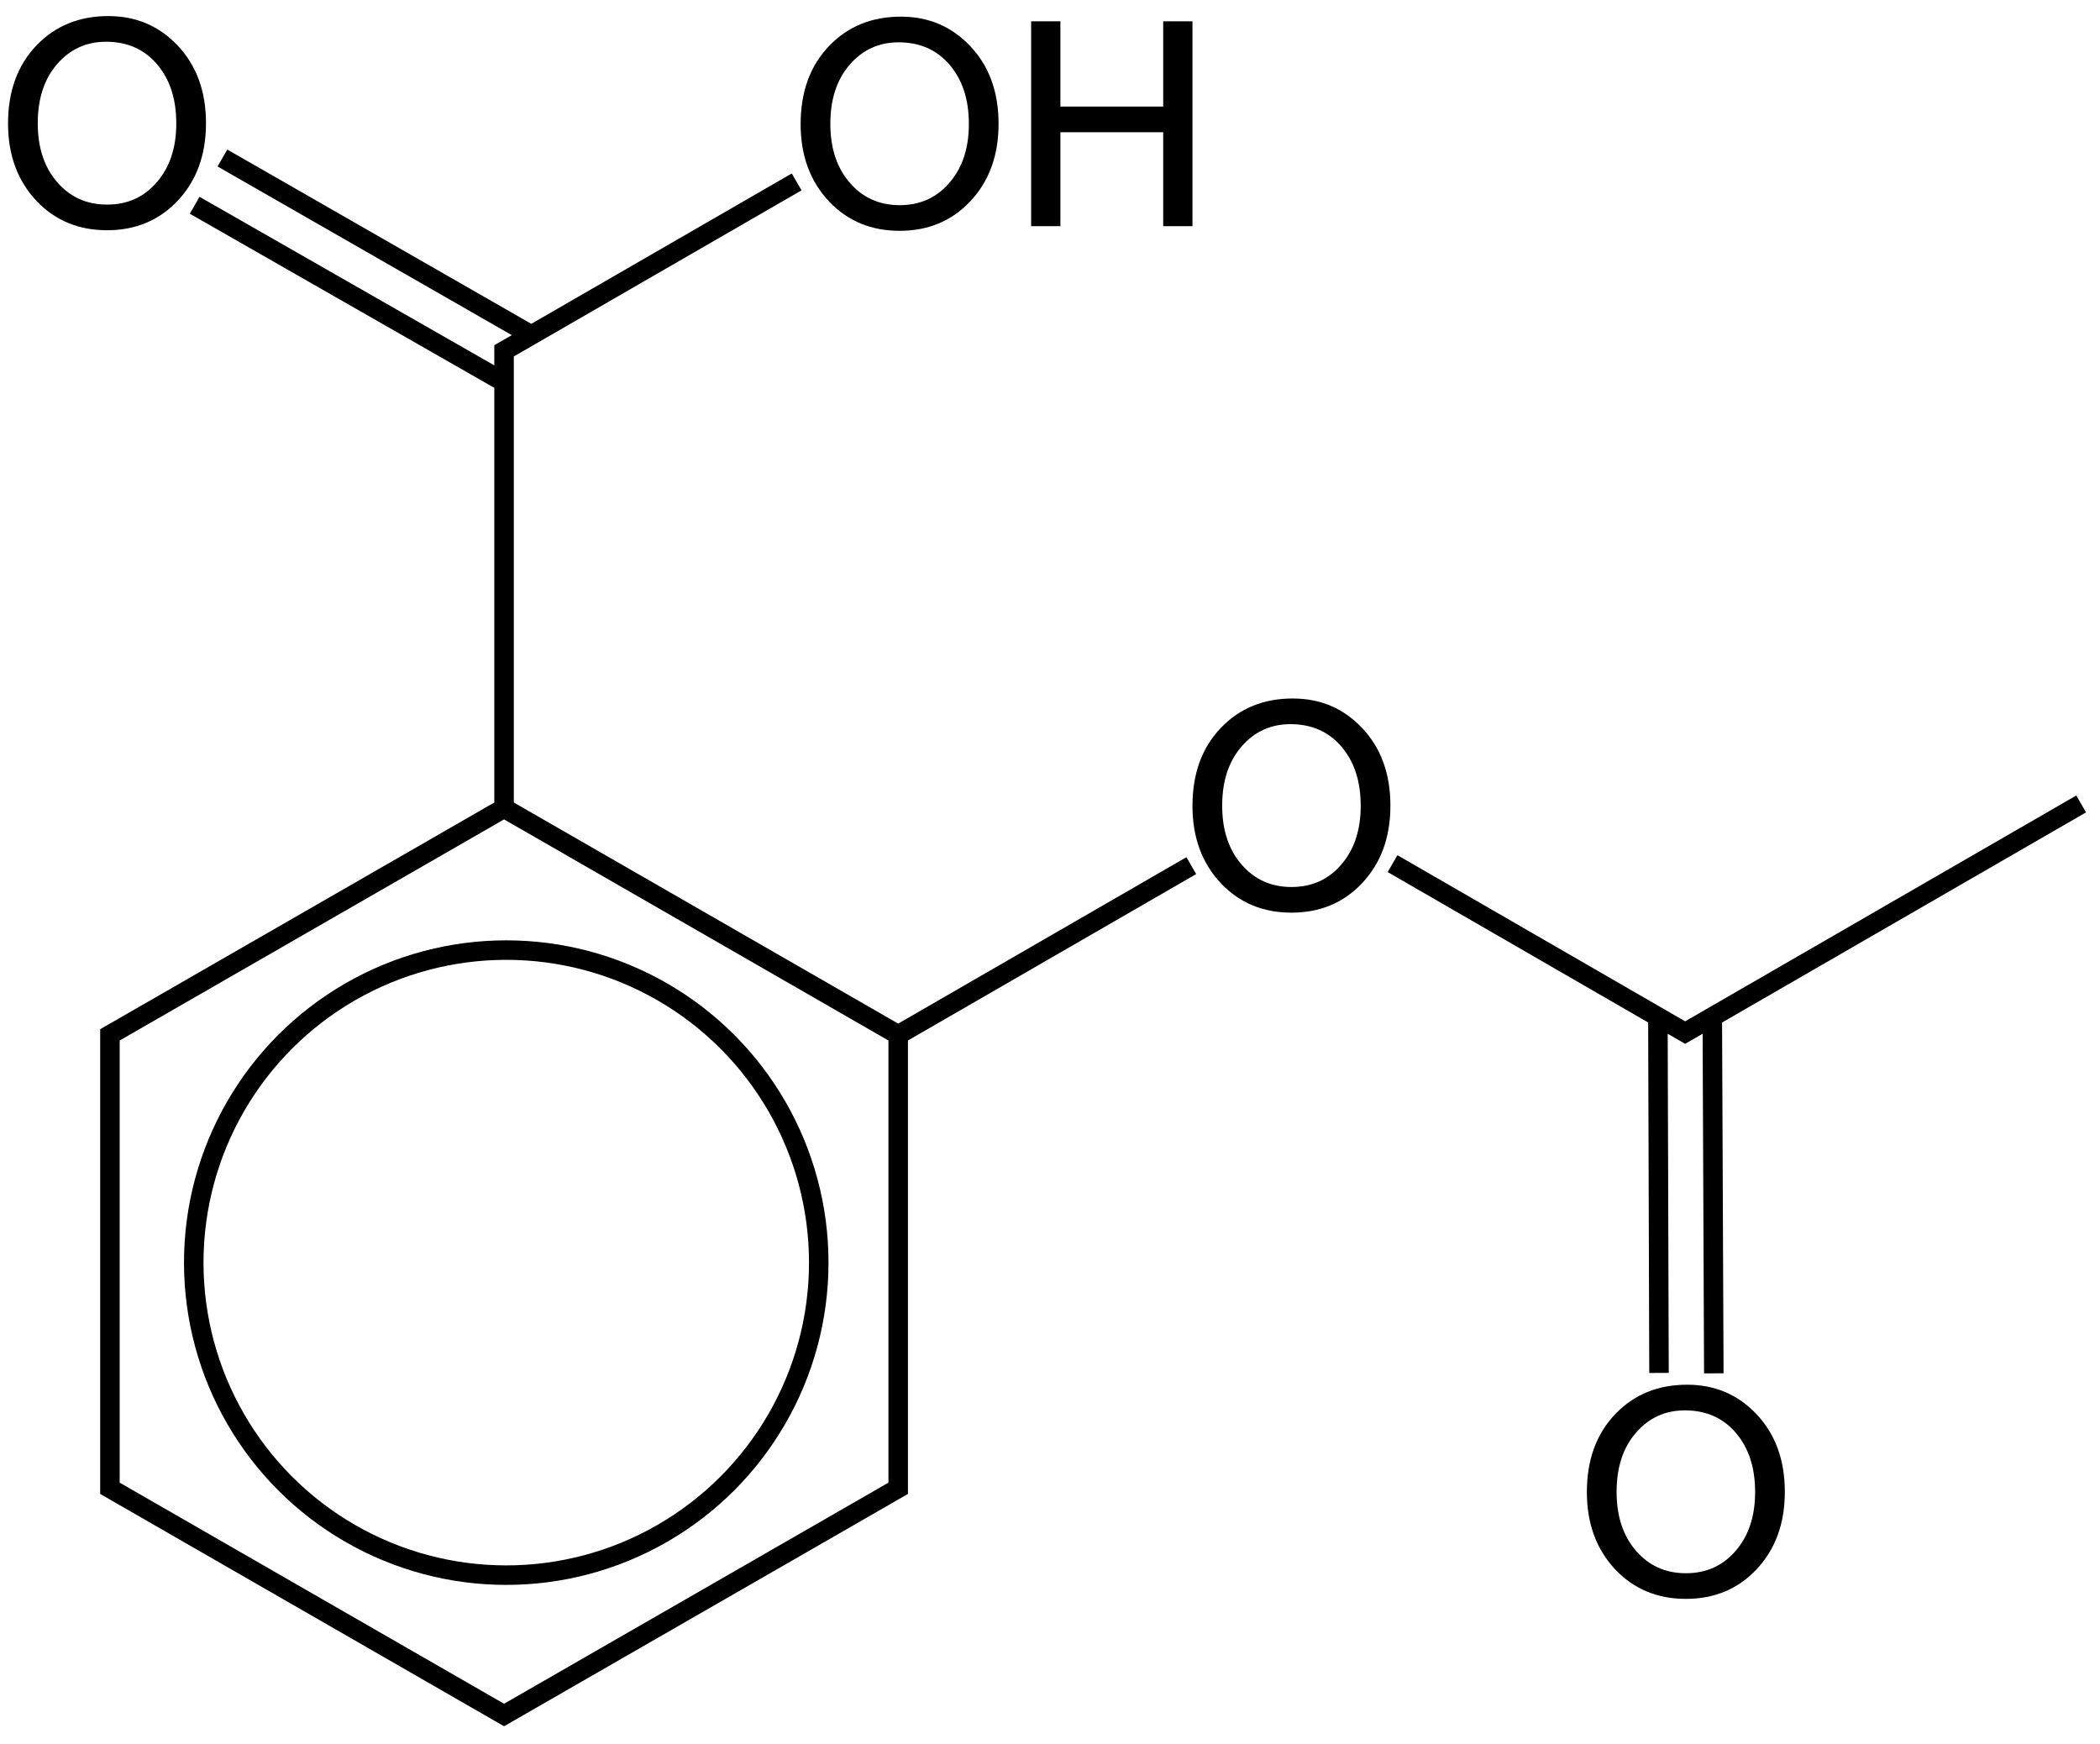
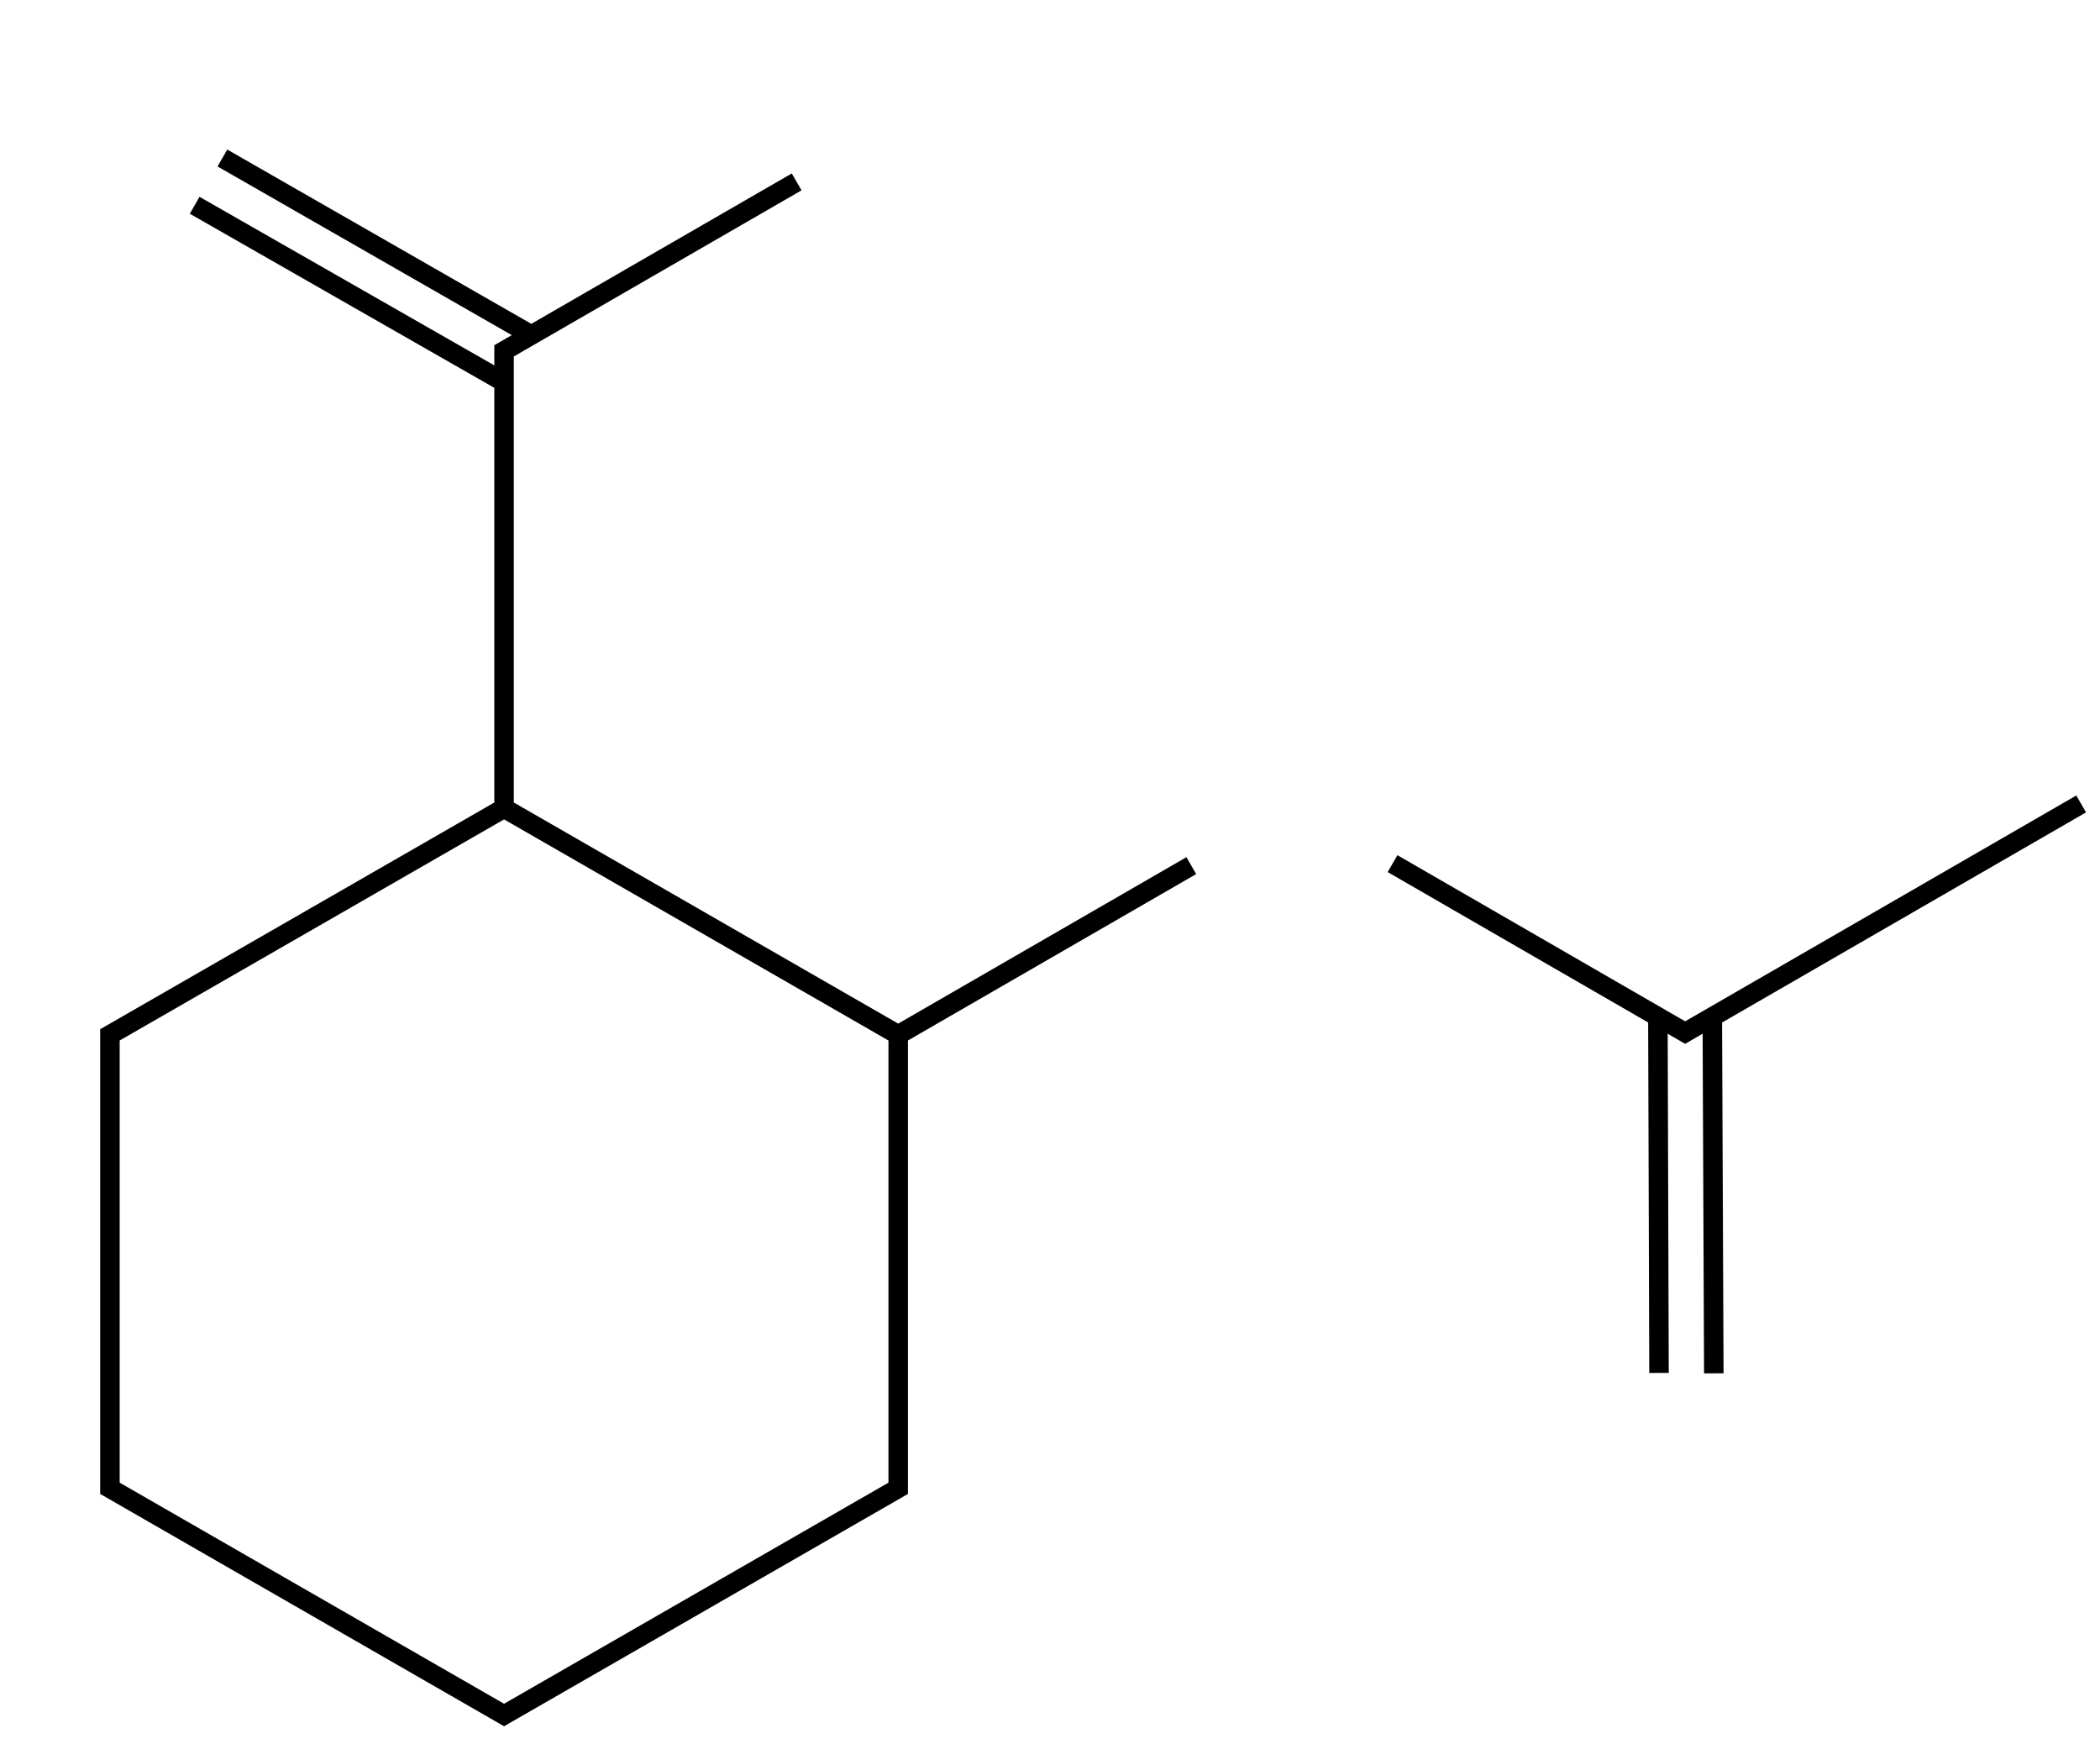
<svg xmlns="http://www.w3.org/2000/svg" xmlns:xlink="http://www.w3.org/1999/xlink" width="336" height="279">
-   <path id="O" style="fill:#000;stroke:none" d="m 206.835,111.748 q 6.603,0 11.045,4.658 4.586,4.802 4.586,12.486 0,7.636 -4.586,12.462 -4.442,4.658 -11.238,4.658 -6.819,0 -11.262,-4.658 -4.586,-4.85 -4.586,-12.414 0,-7.78 4.586,-12.534 4.49,-4.658 11.454,-4.658 z m -0.36,4.106 q -4.73,0 -7.828,3.578 -3.098,3.578 -3.098,9.461 0,5.835 3.098,9.413 3.098,3.602 7.996,3.602 4.898,0 7.972,-3.602 3.098,-3.578 3.098,-9.389 0,-5.883 -3.098,-9.485 -3.074,-3.578 -8.14,-3.578 z" />
-   <path id="H" style="fill:#000;stroke:none" d="m 186.112,21.154 h -16.448 v 15.031 h -4.682 V 3.409 h 4.682 v 13.639 h 16.448 V 3.409 h 4.682 V 36.185 h -4.682 z" />
  <use x="0" y="0" xlink:href="#O" transform="translate(-189.508,-109.176)" width="100%" height="100%" />
  <use x="0" y="0" xlink:href="#O" transform="translate(-62.694,-109.084)" width="100%" height="100%" />
  <path d="m 265.441,219.648 -0.177,-56.709 m 8.945,56.774 -0.239,-56.812 m -51.16,-24.733 46.815,27.029 63.361,-36.581 M 35.586,25.279 84.786,53.48 m -53.64,-20.64 49.32,28.199  M 26.346,232.76 m 54.305,-103.468 63.062,36.271 M 127.465,29.1 80.65,56.129 v 73.163 l -63.062,36.271 v 72.542 l 63.062,36.271 63.062,-36.271 v -72.542 l 46.895,-27.075" style="fill:none;stroke:#000;stroke-width:3.12" />
  <use x="0" y="0" xlink:href="#O" transform="translate(63.106,109.785)" width="100%" height="100%" />
-   <circle cx="81" cy="202" r="50" style="fill:none;stroke:#000;stroke-width:3.12" />
</svg>